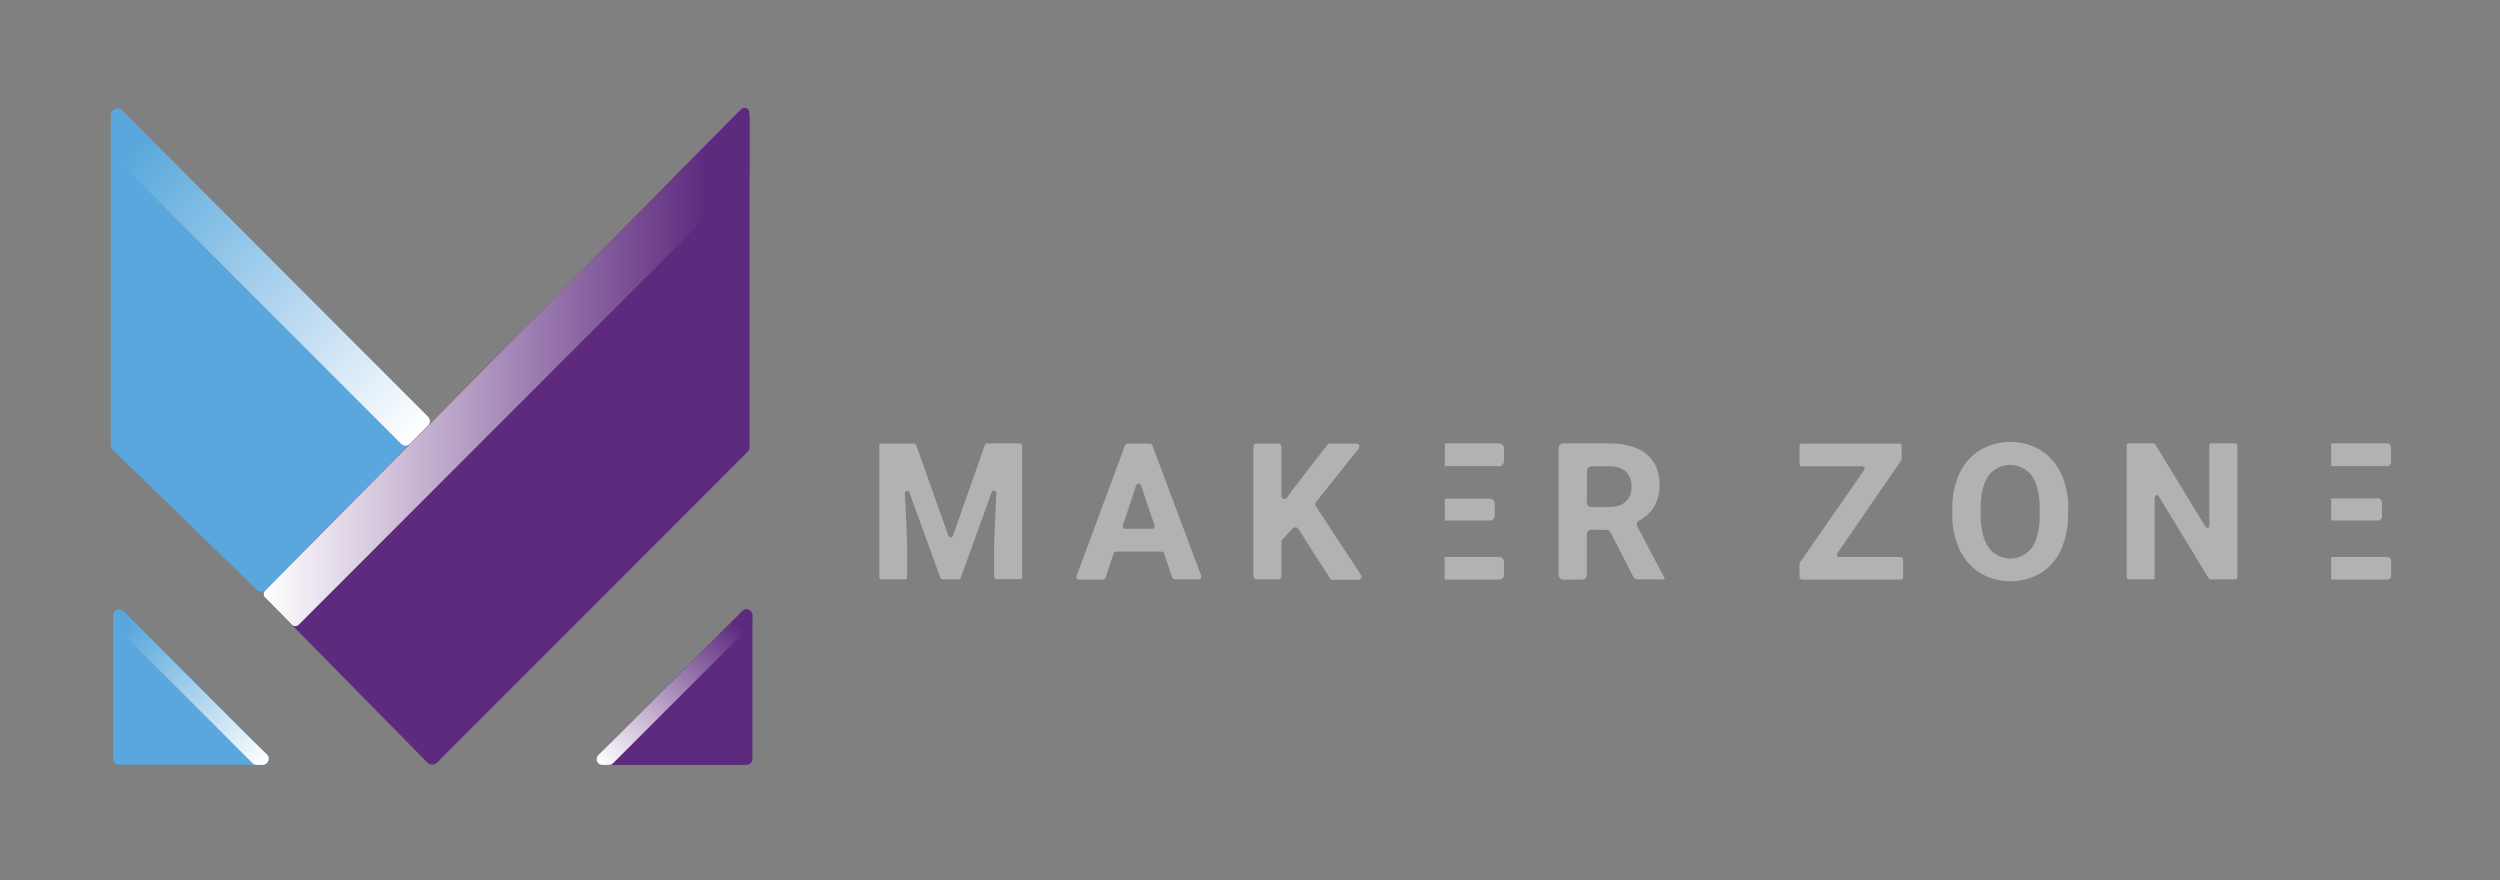
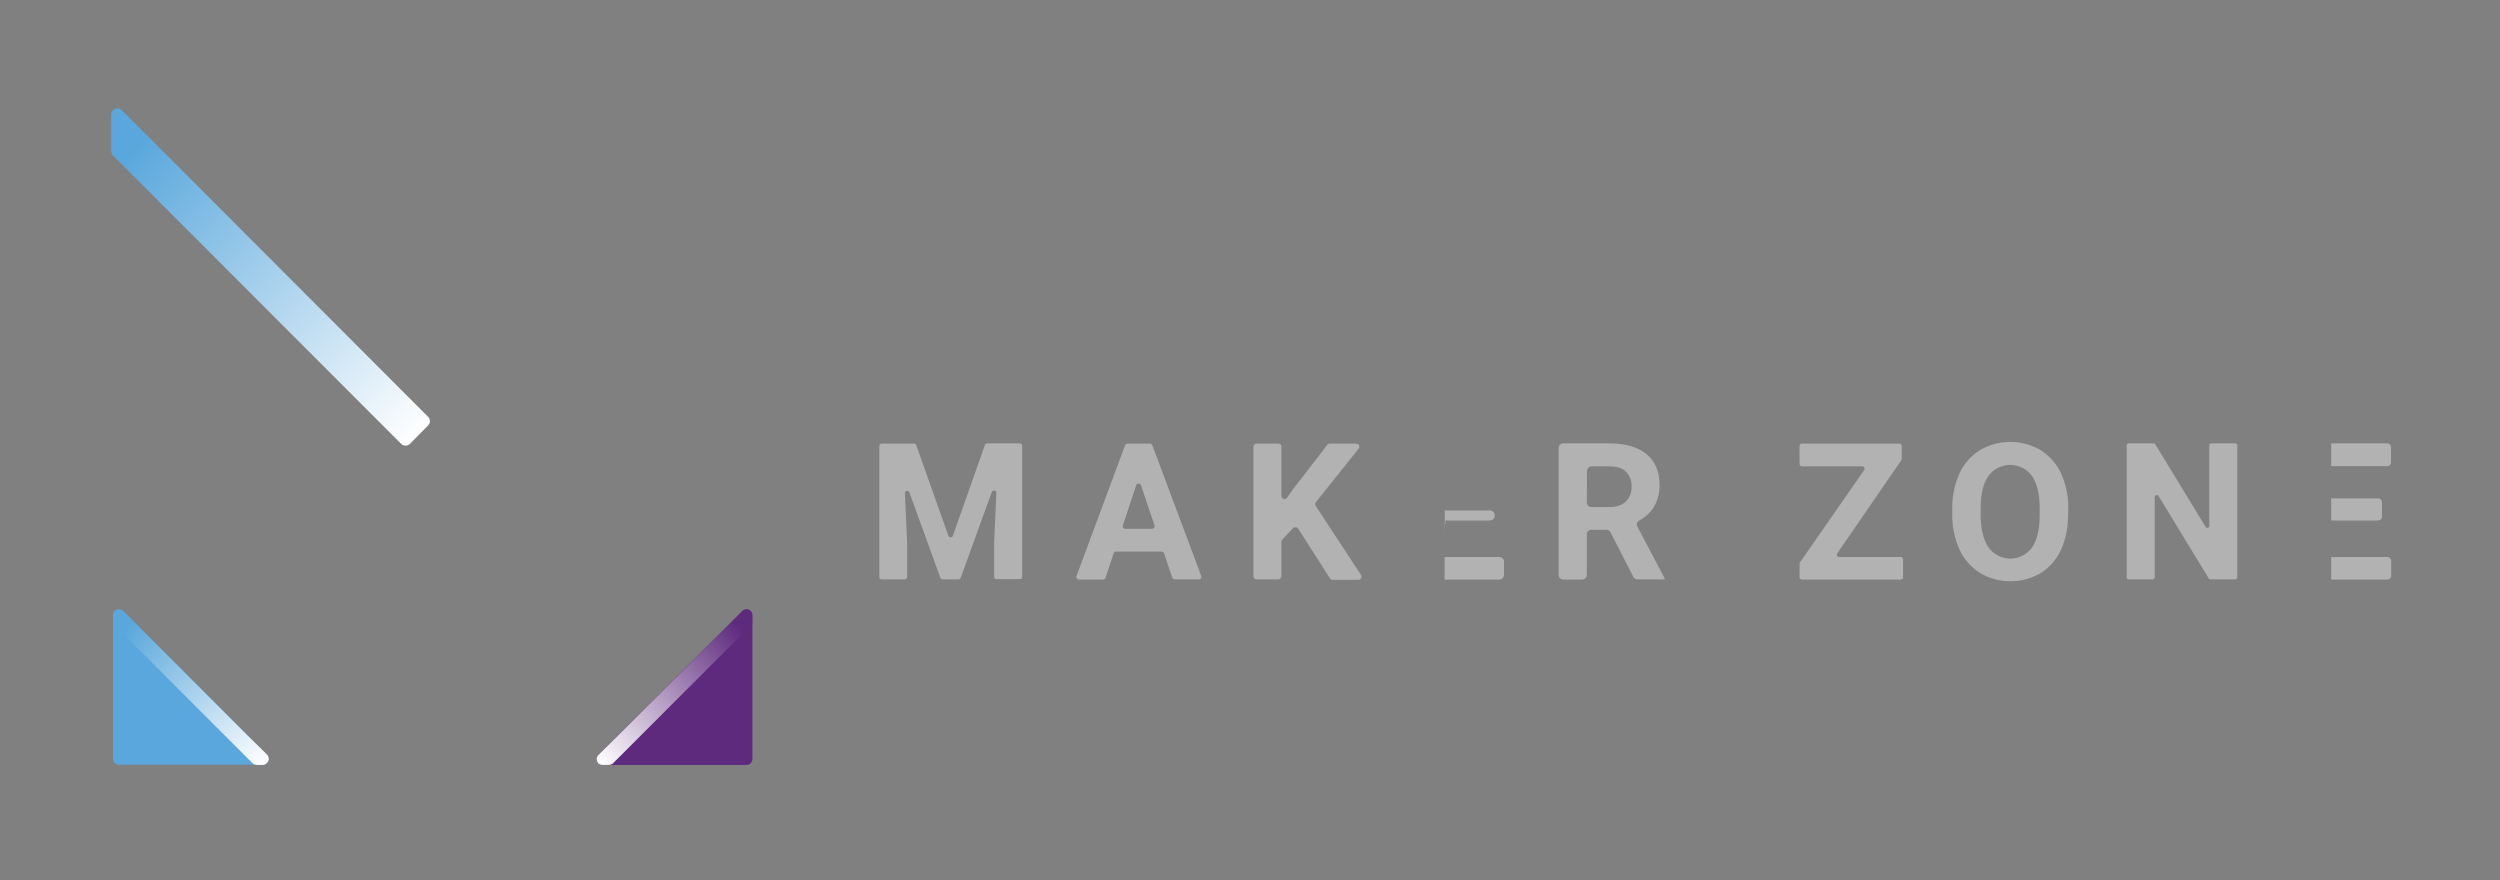
<svg xmlns="http://www.w3.org/2000/svg" version="1.1" id="Capa_1" x="0px" y="0px" viewBox="0 0 1241 437" style="enable-background:new 0 0 1241 437;" xml:space="preserve">
  <rect x="0" y="0" width="1241" height="437" fill="#808080" stroke="none" />
  <style type="text/css">
	.st0{fill:#B2B2B2;}
	.st1{fill:#5E2A7E;}
	.st2{fill:#59A7DC;}
	.st3{fill:url(#SVGID_1_);}
	.st4{fill:url(#SVGID_2_);}
	.st5{fill:url(#SVGID_3_);}
	.st6{fill:url(#SVGID_4_);}
</style>
  <title>Mesa de trabajo 1</title>
  <g>
    <path class="st0" d="M454.8,220.9l16,45.1c0.2,0.6,0.9,0.9,1.5,0.7c0.3-0.1,0.6-0.4,0.7-0.7l15.9-45.1c0.2-0.5,0.6-0.8,1.1-0.8   h16.3c0.6,0,1.1,0.5,1.1,1.1v65.2c0,0.6-0.5,1.1-1.1,1.1h-11.7c-0.6,0-1.1-0.5-1.1-1.1v-17.3l1.1-24.4c0-0.6-0.4-1.2-1.1-1.2   c-0.5,0-1,0.3-1.2,0.8l-15.4,42.5c-0.2,0.5-0.6,0.8-1.1,0.8h-7.9c-0.5,0-0.9-0.3-1.1-0.8l-15.4-42.4c-0.2-0.6-0.8-0.9-1.4-0.7   c-0.5,0.2-0.8,0.6-0.8,1.2l1.1,24.3v17.3c0,0.6-0.5,1.1-1.1,1.1h-11.6c-0.6,0-1.1-0.5-1.1-1.1v-65.2c0-0.6,0.5-1.1,1.1-1.1h16.2   C454.2,220.2,454.7,220.5,454.8,220.9z" />
    <path class="st0" d="M576.5,273.8H554c-0.5,0-1,0.3-1.2,0.9l-4,12.1c-0.2,0.5-0.7,0.9-1.2,0.9h-12c-0.7,0-1.3-0.6-1.3-1.3   c0-0.2,0-0.3,0.1-0.5l24.1-64.9c0.2-0.5,0.7-0.8,1.2-0.8h11.1c0.5,0,1,0.3,1.2,0.8l24.3,64.9c0.2,0.7-0.1,1.4-0.7,1.6   c-0.1,0.1-0.3,0.1-0.5,0.1h-12c-0.5,0-1-0.4-1.2-0.9l-4.1-12.2C577.5,274.1,577,273.8,576.5,273.8z M558.6,262.5h13.3   c0.7,0,1.3-0.6,1.3-1.3c0-0.1,0-0.3-0.1-0.4l-6.7-19.9c-0.2-0.7-0.9-1-1.6-0.8c-0.4,0.1-0.7,0.4-0.8,0.8l-6.6,19.9   c-0.2,0.7,0.1,1.4,0.8,1.6C558.3,262.5,558.4,262.5,558.6,262.5z" />
    <path class="st0" d="M642,262l-5.5,5.9c-0.3,0.3-0.4,0.6-0.4,1v17.2c0,0.8-0.7,1.5-1.5,1.5h-10.9c-0.8,0-1.5-0.7-1.5-1.5   c0,0,0,0,0,0v-64.4c0-0.8,0.7-1.5,1.5-1.5l0,0h10.9c0.8,0,1.5,0.7,1.5,1.5v24.5c0,0.8,0.7,1.5,1.5,1.5c0.5,0,1-0.2,1.2-0.6l3.4-4.7   l16.7-21.6c0.3-0.4,0.7-0.6,1.2-0.6h13.2c0.8,0,1.5,0.7,1.5,1.5c0,0.3-0.1,0.7-0.3,0.9l-21.3,26.7c-0.4,0.5-0.4,1.2-0.1,1.8   l22.5,34.3c0.5,0.7,0.3,1.6-0.4,2.1c-0.2,0.2-0.5,0.3-0.8,0.3h-12.9c-0.5,0-1-0.3-1.3-0.7l-15.8-24.7c-0.4-0.7-1.4-0.9-2.1-0.4   C642.2,261.8,642.1,261.9,642,262z" />
    <path class="st0" d="M797.4,263h-7.5c-1.2,0-2.2,1-2.2,2.2v20.2c0,1.2-1,2.3-2.3,2.3l0,0H776c-1.2,0-2.3-1-2.3-2.3l0,0v-63   c0-1.2,1-2.3,2.3-2.3h22.8c8,0,14.2,1.8,18.5,5.3c4.3,3.6,6.5,8.6,6.5,15.1c0.1,4.1-0.9,8.1-3,11.5c-1.8,2.7-4.3,4.9-7.1,6.4   c-1.1,0.6-1.5,1.9-0.9,3l13.5,25.6v0.6h-13.5c-0.8,0-1.6-0.5-2-1.2l-11.4-22.3C799,263.4,798.2,263,797.4,263z M787.7,249.5   c0,1.2,1,2.2,2.2,2.2c0,0,0,0,0,0h9c3.5,0,6.2-0.9,8.1-2.7c2-1.9,3-4.6,2.9-7.3c0.2-2.8-0.8-5.5-2.7-7.5c-1.8-1.8-4.6-2.7-8.3-2.7   h-8.9c-1.2,0-2.2,1-2.2,2.2c0,0,0,0,0,0L787.7,249.5z" />
    <path class="st0" d="M912.9,276.5h30.6c0.6,0,1.2,0.5,1.2,1.2c0,0,0,0,0,0v8.8c0,0.7-0.5,1.2-1.2,1.2h-49c-0.6,0-1.2-0.5-1.2-1.2   c0,0,0,0,0,0v-6.6c0-0.2,0.1-0.5,0.2-0.7l31.9-45.9c0.4-0.5,0.2-1.3-0.3-1.6c-0.2-0.1-0.5-0.2-0.7-0.2h-29.9   c-0.6,0-1.2-0.5-1.2-1.2c0,0,0,0,0,0v-8.9c0-0.7,0.5-1.2,1.2-1.2h48.3c0.7,0,1.2,0.5,1.2,1.2v6.4c0,0.2-0.1,0.5-0.2,0.7l-31.8,46.2   c-0.4,0.5-0.2,1.3,0.3,1.6C912.4,276.4,912.7,276.5,912.9,276.5z" />
    <path class="st0" d="M1026.6,255.4c0.1,6-1.1,12-3.5,17.5c-2.2,4.8-5.7,8.8-10.1,11.6c-9.3,5.4-20.7,5.4-30,0   c-4.4-2.8-8-6.8-10.2-11.5c-2.5-5.4-3.7-11.3-3.7-17.2v-3.3c-0.1-6,1.1-12,3.6-17.5c2.2-4.8,5.7-8.8,10.2-11.6   c9.3-5.4,20.7-5.4,30,0c4.4,2.8,8,6.8,10.2,11.6c2.5,5.5,3.7,11.5,3.6,17.5L1026.6,255.4z M1012.5,252.4c0-7.1-1.3-12.4-3.8-16.1   c-4.4-6-12.8-7.3-18.8-2.9c-1.1,0.8-2.1,1.8-2.9,2.9c-2.5,3.6-3.8,9-3.8,16v3.3c0,6.9,1.3,12.2,3.8,16c4.2,6,12.5,7.5,18.5,3.3   c1.2-0.8,2.3-1.9,3.2-3.1c2.5-3.7,3.8-9,3.8-16V252.4z" />
    <path class="st0" d="M1109.6,287.6h-12.4c-0.3,0-0.7-0.2-0.8-0.5l-24.9-40.9c-0.3-0.5-0.9-0.6-1.4-0.3c-0.3,0.2-0.4,0.5-0.5,0.8   v39.9c0,0.6-0.4,1-1,1h-11.9c-0.6,0-1-0.4-1-1v-65.5c0-0.6,0.4-1,1-1h12.4c0.3,0,0.7,0.2,0.8,0.5l25,41c0.3,0.5,0.9,0.6,1.4,0.3   c0.3-0.2,0.4-0.5,0.4-0.8v-40c0-0.6,0.4-1,1-1h11.9c0.6,0,1,0.4,1,1v65.5C1110.6,287.2,1110.2,287.6,1109.6,287.6   C1109.6,287.6,1109.6,287.7,1109.6,287.6z" />
    <path class="st0" d="M744.1,276.5h-26.4c-0.2,0-0.4-0.1-0.6-0.1v11.3h27c1.4,0,2.5-1.1,2.5-2.5c0,0,0,0,0,0V279   C746.7,277.6,745.6,276.5,744.1,276.5C744.2,276.5,744.2,276.5,744.1,276.5z" />
-     <path class="st0" d="M717.8,258.4h21.7c1.4,0,2.5-1.1,2.5-2.5c0,0,0,0,0,0V250c0-1.4-1.1-2.5-2.5-2.5h-21.7c-0.2,0-0.4-0.1-0.6-0.1   v11.2C717.3,258.5,717.6,258.4,717.8,258.4z" />
-     <path class="st0" d="M717.8,231.4h26.3c1.4,0,2.5-1.1,2.5-2.5v-6.3c0-1.4-1.1-2.5-2.5-2.5c0,0,0,0,0,0h-26.9v11.4   C717.3,231.5,717.6,231.4,717.8,231.4z" />
+     <path class="st0" d="M717.8,258.4h21.7c1.4,0,2.5-1.1,2.5-2.5c0,0,0,0,0,0c0-1.4-1.1-2.5-2.5-2.5h-21.7c-0.2,0-0.4-0.1-0.6-0.1   v11.2C717.3,258.5,717.6,258.4,717.8,258.4z" />
    <path class="st0" d="M1157.5,231.4h27.5c1,0,1.9-0.8,1.9-1.9V222c0-1-0.8-1.9-1.9-1.9h-27.8v11.3   C1157.3,231.4,1157.4,231.4,1157.5,231.4z" />
    <path class="st0" d="M1157.5,258.4h23c1,0,1.9-0.8,1.9-1.9v-7.2c0-1-0.8-1.9-1.9-1.9h-23c-0.1,0-0.2,0-0.3-0.1v11   C1157.3,258.4,1157.4,258.4,1157.5,258.4z" />
    <path class="st0" d="M1185.1,276.5h-27.6c-0.1,0-0.2,0-0.3,0v11.2h27.9c1,0,1.9-0.8,1.9-1.9v-7.5   C1186.9,277.3,1186.1,276.5,1185.1,276.5L1185.1,276.5z" />
  </g>
-   <path class="st1" d="M132.2,292.4l234-236.3c1.3-1.4,3.5-1.4,4.9,0c0.7,0.6,1,1.5,1,2.5v163.3c0,0.9-0.4,1.8-1,2.4L217,378.5  c-1.3,1.4-3.5,1.4-4.9,0c0,0,0,0,0,0l-79.8-81.1C130.9,296,130.9,293.8,132.2,292.4z" />
-   <path class="st2" d="M212.3,206.7L60.9,55.2c-1.3-1.3-3.5-1.3-4.9,0c-0.6,0.6-1,1.5-1,2.4v163.2c0,0.9,0.3,1.8,1,2.5l71.4,69.4  c1.4,1.3,3.5,1.3,4.8-0.1l79.9-81.1C213.6,210.2,213.6,208,212.3,206.7z" />
  <path class="st1" d="M368.5,303.3l-71.4,71.4c-1.1,1.1-1.1,3,0,4.1c0.6,0.5,1.3,0.9,2.1,0.9h71.4c1.6,0,2.9-1.3,2.9-2.9l0,0v-71.4  c0-1.6-1.3-2.9-2.9-2.9C369.8,302.5,369,302.8,368.5,303.3z" />
  <path class="st2" d="M61.3,303.5l71,71c1.2,1.1,1.3,3,0.1,4.2c-0.6,0.6-1.4,1-2.3,0.9h-71c-1.7,0-3-1.3-3-3v-71  c-0.1-1.7,1.2-3,2.9-3.1C59.9,302.6,60.7,302.9,61.3,303.5z" />
  <linearGradient id="SVGID_1_" gradientUnits="userSpaceOnUse" x1="130.832" y1="255.805" x2="372" y2="255.805" gradientTransform="matrix(1 0 0 -1 0 438)">
    <stop offset="0" style="stop-color:#FFFFFF" />
    <stop offset="0.91" style="stop-color:#5E2A7E" />
  </linearGradient>
-   <path class="st3" d="M371.3,87l-223,223.1c-0.9,0.9-2.5,1-3.4,0c0,0,0,0,0,0l-13.3-13.5c-0.9-0.9-0.9-2.5,0-3.4l236.3-239  c0.9-0.9,2.5-0.9,3.4,0c0.5,0.5,0.7,1.1,0.7,1.7v29.3C372,85.9,371.7,86.6,371.3,87z" />
  <linearGradient id="SVGID_2_" gradientUnits="userSpaceOnUse" x1="210.31" y1="224.441" x2="49.542" y2="376.33" gradientTransform="matrix(1 0 0 -1 0 438)">
    <stop offset="0" style="stop-color:#FFFFFF" />
    <stop offset="0.91" style="stop-color:#59A7DC" />
  </linearGradient>
  <path class="st4" d="M212.5,211.2l-9,9.1c-1.2,1.2-3.2,1.2-4.4,0c0,0,0,0,0,0L56.1,77.2c-0.6-0.6-0.9-1.4-0.9-2.2V56.9  c0-1.7,1.4-3.1,3.1-3.1c0.8,0,1.6,0.3,2.2,0.9l152,152.2C213.7,208.1,213.7,210,212.5,211.2z" />
  <linearGradient id="SVGID_3_" gradientUnits="userSpaceOnUse" x1="132.729" y1="59.545" x2="55.252" y2="132.738" gradientTransform="matrix(1 0 0 -1 0 438)">
    <stop offset="0" style="stop-color:#FFFFFF" />
    <stop offset="0.91" style="stop-color:#59A7DC" />
  </linearGradient>
  <path class="st5" d="M123.5,365.7l-62.2-62.2c-1.1-1.2-3-1.3-4.2-0.1c-0.6,0.6-1,1.4-0.9,2.3v2.8c0,0.8,0.3,1.6,0.9,2.1l60.8,60.8  l7.4,7.4c0.6,0.6,1.3,0.9,2.2,0.9h2.8c1.7,0,3-1.3,3.1-2.9c0-0.9-0.3-1.7-0.9-2.3L123.5,365.7z" />
  <linearGradient id="SVGID_4_" gradientUnits="userSpaceOnUse" x1="503.153" y1="59.415" x2="425.432" y2="132.837" gradientTransform="matrix(-1 0 0 -1 799.9 438)">
    <stop offset="0" style="stop-color:#FFFFFF" />
    <stop offset="0.91" style="stop-color:#5E2A7E" />
  </linearGradient>
  <path class="st6" d="M306.1,365.8l62.5-62.5c1.1-1.1,2.9-1.1,4,0c0.5,0.5,0.8,1.3,0.8,2v3.3c0,0.7-0.3,1.5-0.8,2l-60.9,60.9  l-7.4,7.4c-0.5,0.5-1.3,0.8-2,0.8H299c-1.6,0-2.8-1.3-2.8-2.9c0-0.8,0.3-1.5,0.8-2L306.1,365.8z" />
</svg>